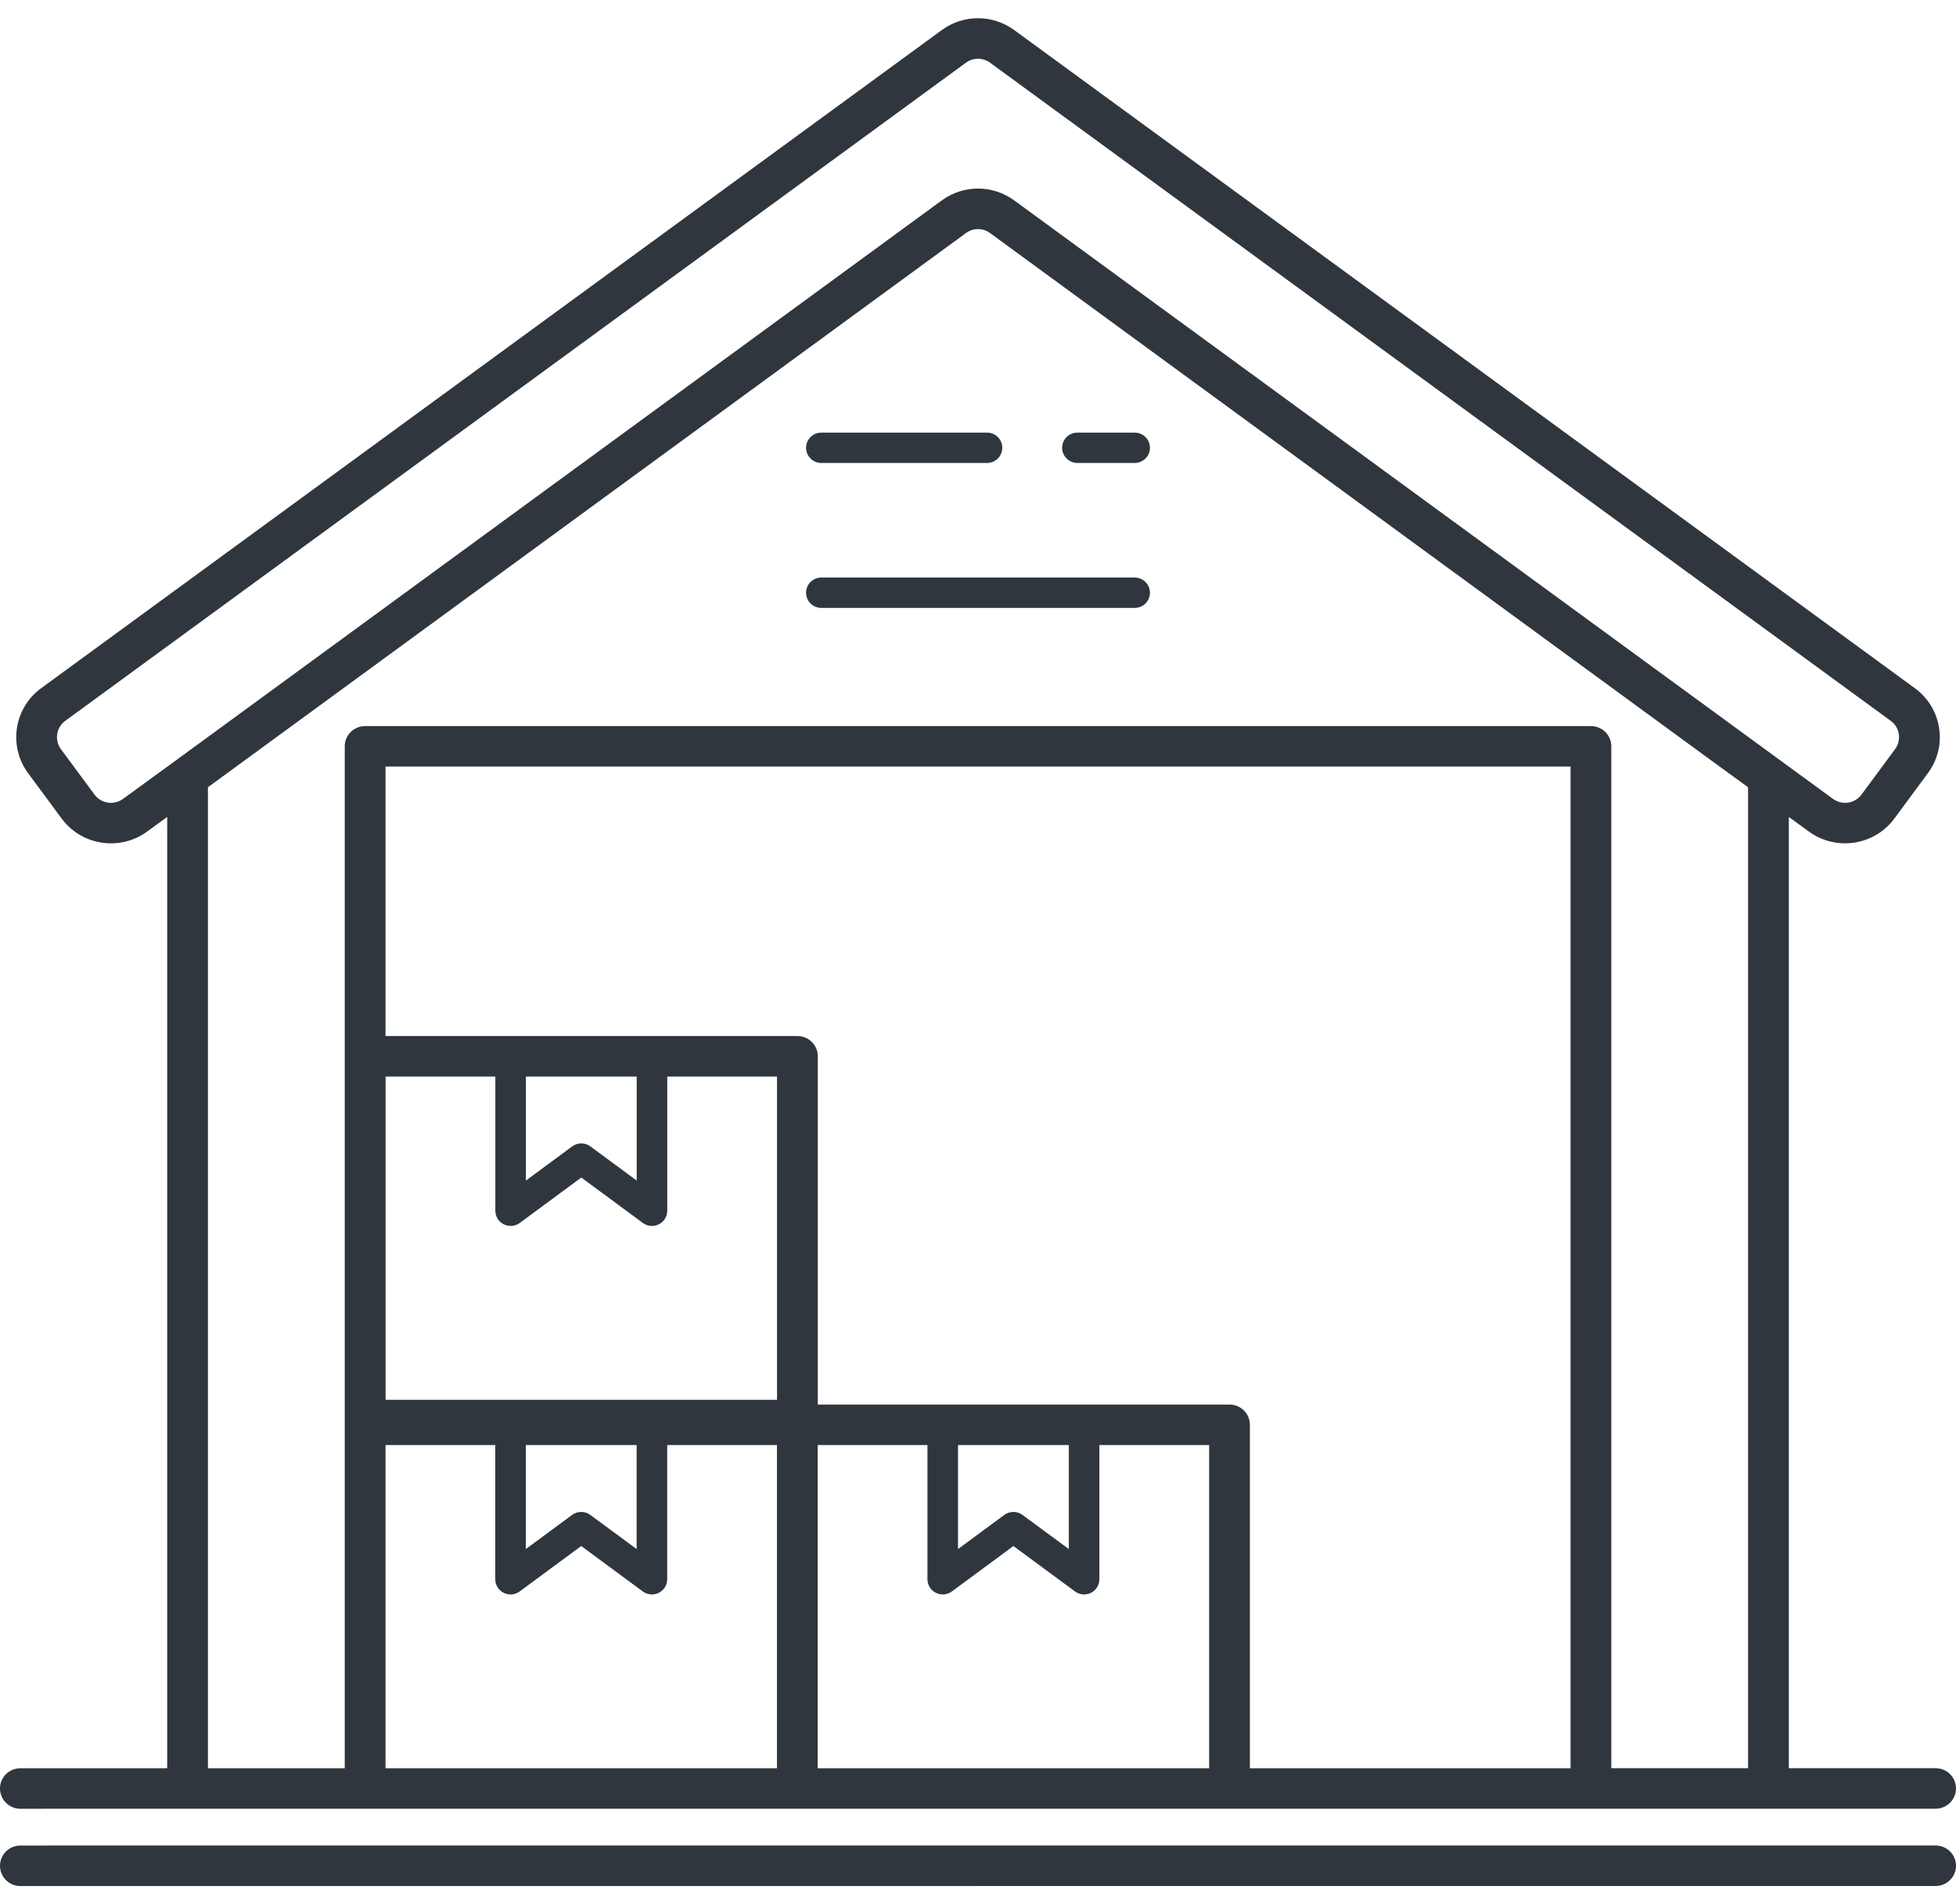
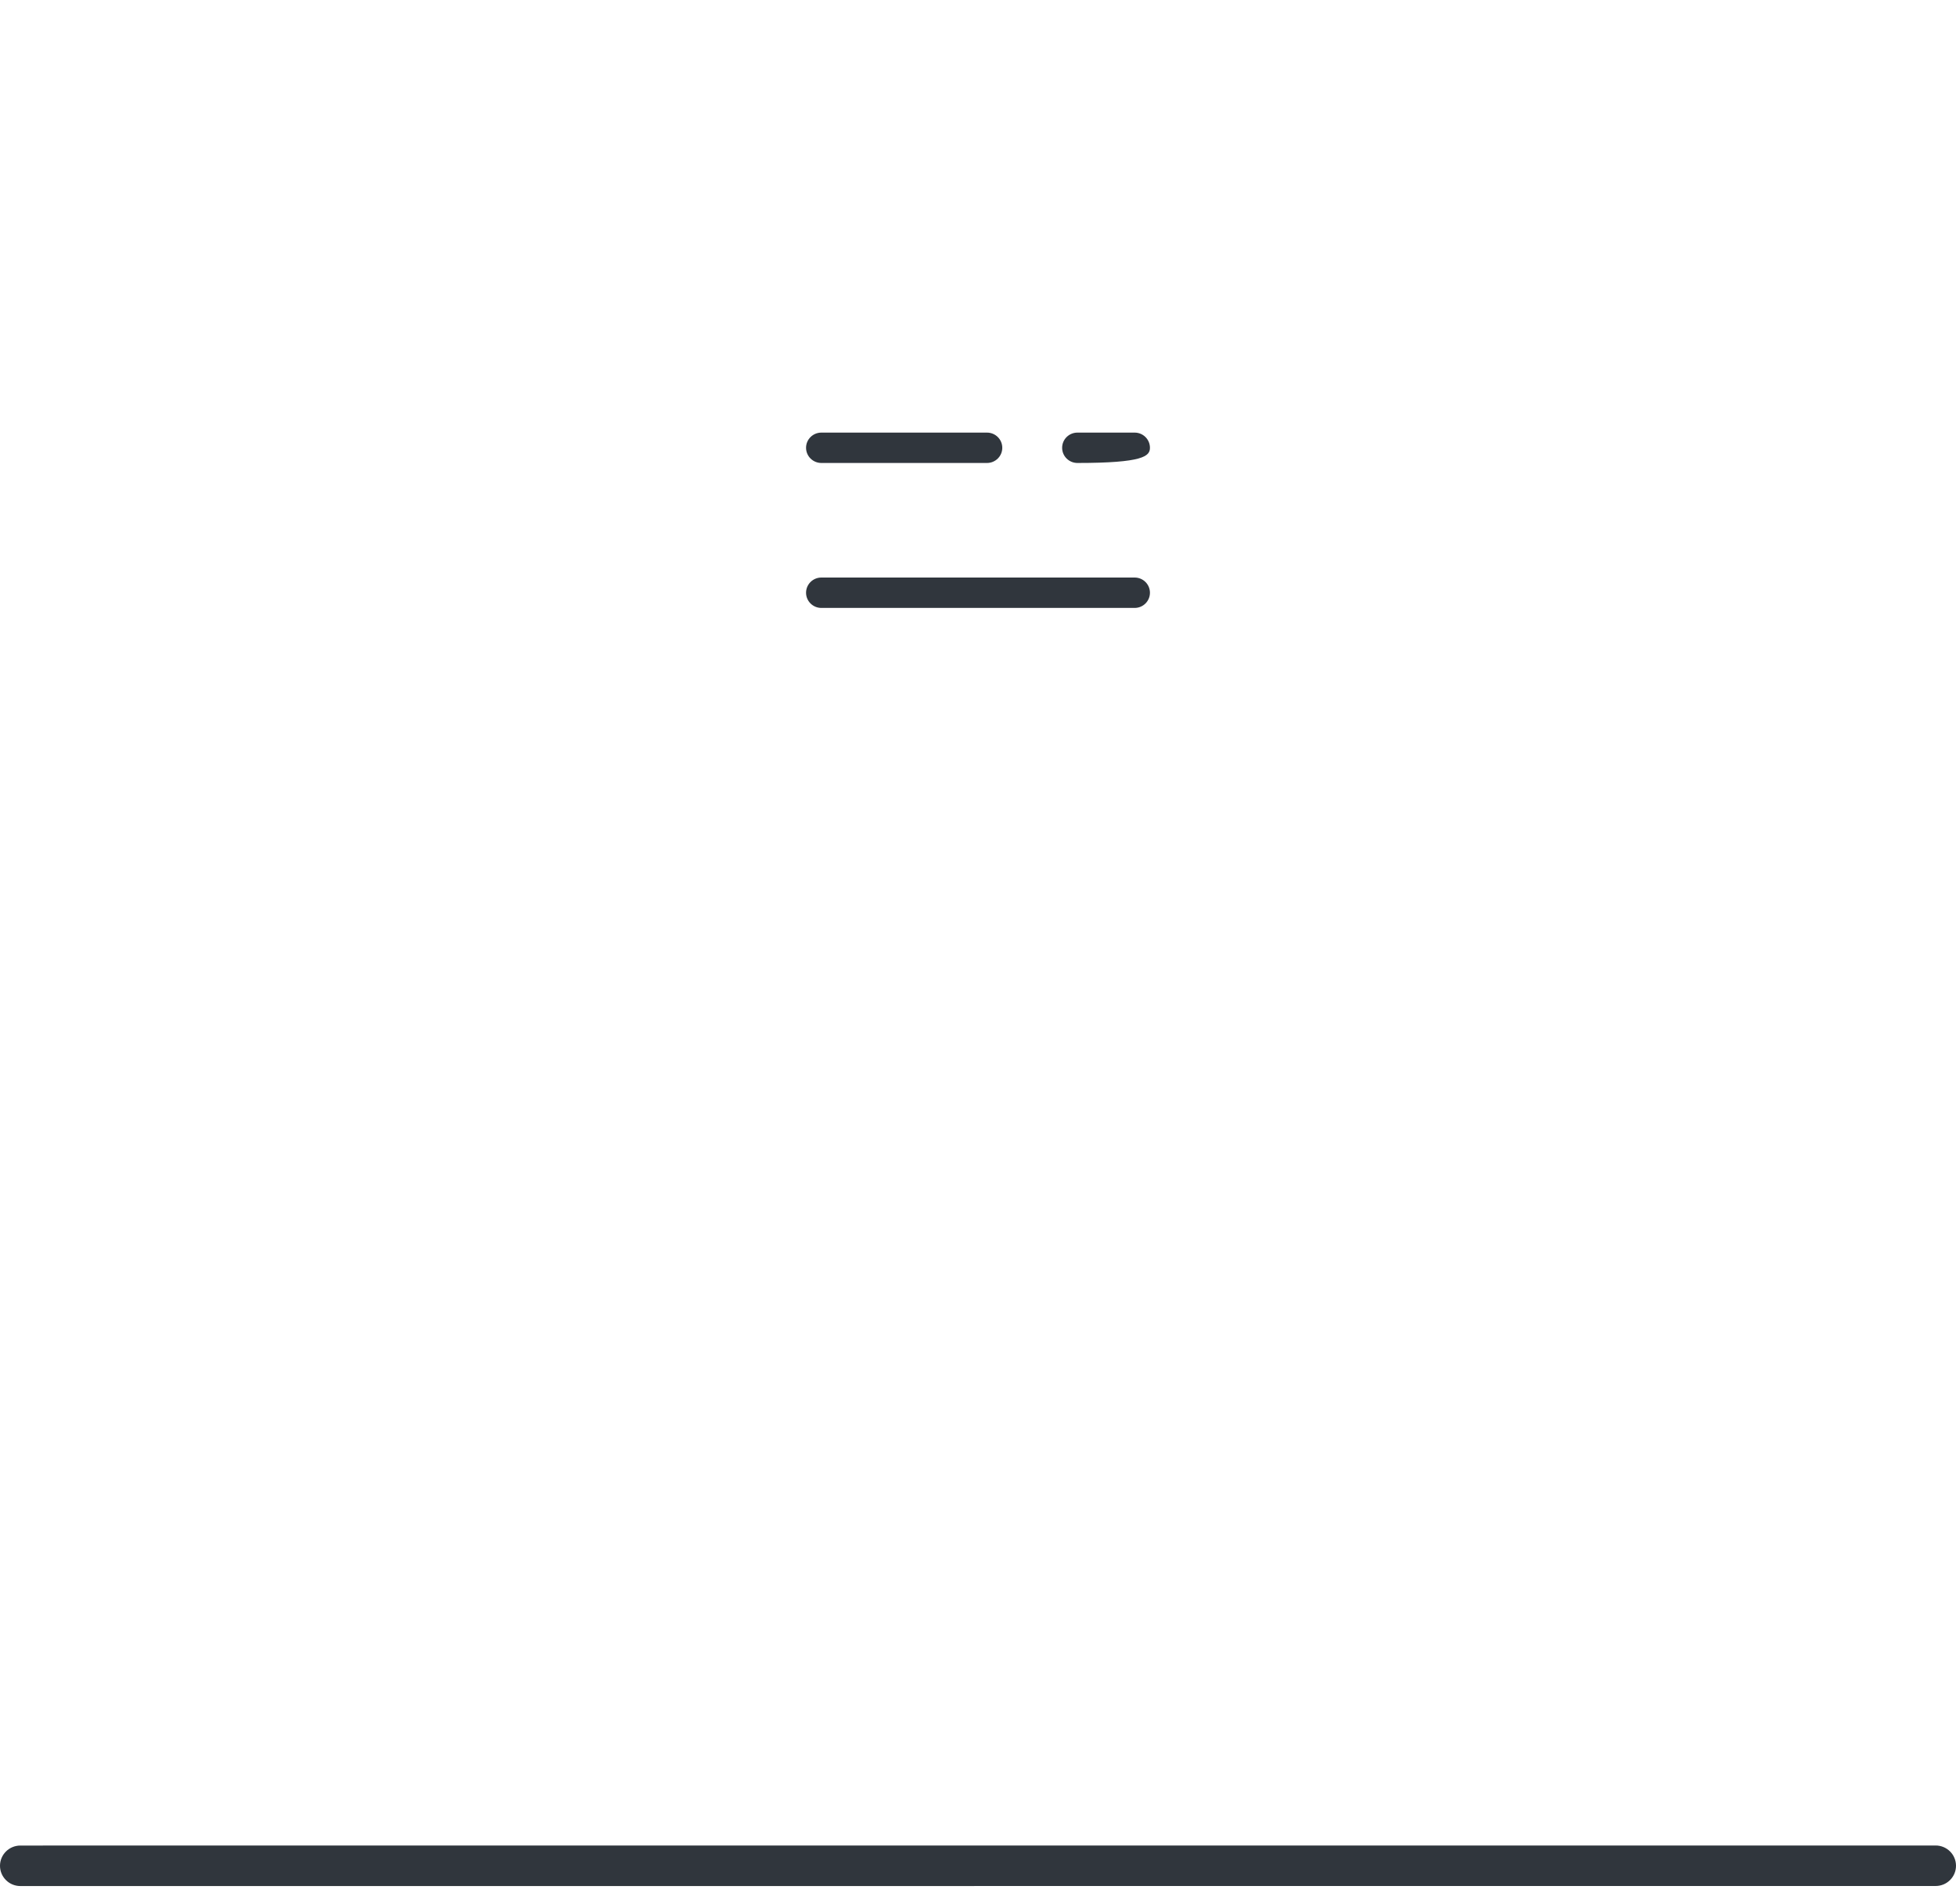
<svg xmlns="http://www.w3.org/2000/svg" width="75" height="73" viewBox="0 0 75 73" fill="none">
  <g clip-path="url(#clip0_89_90)">
    <path d="M0.782 72.302L74.219 72.3C74.65 72.3 75 71.953 75 71.524C75 71.095 74.65 70.747 74.219 70.747L0.782 70.749C0.35 70.749 0 71.096 0 71.525C0 71.955 0.35 72.302 0.782 72.302Z" fill="#30363D" />
-     <path d="M0.782 67.786C0.35 67.786 0 68.133 0 68.562C0 68.992 0.35 69.339 0.782 69.339C23.255 69.338 51.793 69.339 74.219 69.337C74.65 69.337 75 68.99 75 68.561C75 68.132 74.65 67.784 74.219 67.784H68.59V31.318L69.362 31.88C69.778 32.184 70.263 32.329 70.743 32.329C71.465 32.329 72.177 32.001 72.635 31.381L73.923 29.639C74.294 29.137 74.447 28.523 74.351 27.907C74.257 27.292 73.927 26.75 73.422 26.382L38.888 1.152C38.058 0.547 36.942 0.546 36.113 1.152L1.578 26.382C0.537 27.142 0.312 28.603 1.077 29.639L2.365 31.381C3.129 32.413 4.596 32.639 5.639 31.88L6.411 31.316V67.786L0.782 67.786ZM29.791 67.785H14.782V55.397H18.99V60.541C18.99 60.761 19.115 60.962 19.313 61.061C19.51 61.16 19.748 61.14 19.925 61.009L22.286 59.267L24.648 61.009C24.75 61.085 24.873 61.123 24.997 61.123C25.087 61.123 25.177 61.103 25.26 61.061C25.457 60.962 25.583 60.761 25.583 60.541V55.397H29.791L29.791 67.785ZM20.162 59.383V55.397H24.411V59.383L22.635 58.075C22.532 57.998 22.409 57.96 22.286 57.96C22.163 57.96 22.04 57.998 21.936 58.075L20.162 59.383ZM29.794 53.662H14.785V41.27H18.993V46.414C18.993 46.634 19.118 46.836 19.316 46.934C19.513 47.033 19.751 47.013 19.928 46.882L22.289 45.141L24.649 46.882C24.753 46.958 24.875 46.997 24.999 46.997C25.089 46.997 25.179 46.976 25.262 46.934C25.46 46.836 25.585 46.634 25.585 46.414V41.27H29.794L29.794 53.662ZM20.165 45.257V41.27H24.413V45.257L22.638 43.948C22.535 43.871 22.412 43.833 22.289 43.833C22.166 43.833 22.043 43.871 21.94 43.948L20.165 45.257ZM46.363 67.785C40.171 67.785 36.687 67.785 31.354 67.785V55.397H35.562V60.541C35.562 60.761 35.687 60.962 35.885 61.061C36.082 61.16 36.319 61.14 36.497 61.009L38.858 59.267L41.22 61.009C41.322 61.085 41.445 61.123 41.569 61.123C41.658 61.123 41.748 61.103 41.832 61.061C42.029 60.962 42.154 60.761 42.154 60.541V55.397H46.363L46.363 67.785ZM36.734 59.383V55.397H40.983V59.383L39.206 58.075C39.103 57.998 38.981 57.96 38.858 57.96C38.735 57.96 38.612 57.998 38.508 58.075L36.734 59.383ZM60.221 67.785H47.925V54.621C47.925 54.191 47.576 53.844 47.144 53.844H31.357V40.493C31.357 40.064 31.007 39.717 30.575 39.717H14.782V29.387H60.221V67.785ZM67.027 67.784L61.783 67.785V28.61C61.783 28.181 61.434 27.834 61.002 27.834H14C13.569 27.834 13.219 28.181 13.219 28.61V54.621V67.785H7.973V30.179L33.189 11.748L37.037 8.935C37.313 8.733 37.686 8.731 37.963 8.935L65.567 29.117L67.027 30.18V67.784ZM4.715 30.627C4.369 30.879 3.878 30.806 3.624 30.461L2.336 28.719C2.081 28.374 2.156 27.887 2.503 27.633L37.037 2.404C37.316 2.201 37.686 2.203 37.963 2.404L72.497 27.633C72.665 27.756 72.776 27.937 72.807 28.142C72.838 28.347 72.788 28.552 72.664 28.719L71.376 30.461C71.123 30.806 70.633 30.88 70.285 30.627L43.019 10.702L38.889 7.683C38.058 7.078 36.944 7.076 36.111 7.683L6.729 29.161C6.729 29.161 6.729 29.161 6.729 29.161L4.715 30.627Z" fill="#30363D" />
-     <path d="M43.507 16.584H41.312C40.989 16.584 40.726 16.844 40.726 17.166C40.726 17.488 40.989 17.748 41.312 17.748H43.507C43.831 17.748 44.093 17.488 44.093 17.166C44.093 16.844 43.831 16.584 43.507 16.584Z" fill="#30363D" />
+     <path d="M43.507 16.584H41.312C40.989 16.584 40.726 16.844 40.726 17.166C40.726 17.488 40.989 17.748 41.312 17.748C43.831 17.748 44.093 17.488 44.093 17.166C44.093 16.844 43.831 16.584 43.507 16.584Z" fill="#30363D" />
    <path d="M31.493 17.748H37.845C38.169 17.748 38.431 17.488 38.431 17.166C38.431 16.844 38.169 16.584 37.845 16.584H31.493C31.17 16.584 30.907 16.844 30.907 17.166C30.907 17.488 31.17 17.748 31.493 17.748Z" fill="#30363D" />
    <path d="M43.507 22.14H31.493C31.17 22.14 30.907 22.401 30.907 22.723C30.907 23.044 31.17 23.305 31.493 23.305H43.507C43.831 23.305 44.093 23.044 44.093 22.723C44.093 22.401 43.831 22.14 43.507 22.14Z" fill="#30363D" />
  </g>
  <defs>
    <clipPath id="clip0_89_90">
      <rect width="75" height="73" fill="white" />
    </clipPath>
  </defs>
</svg>